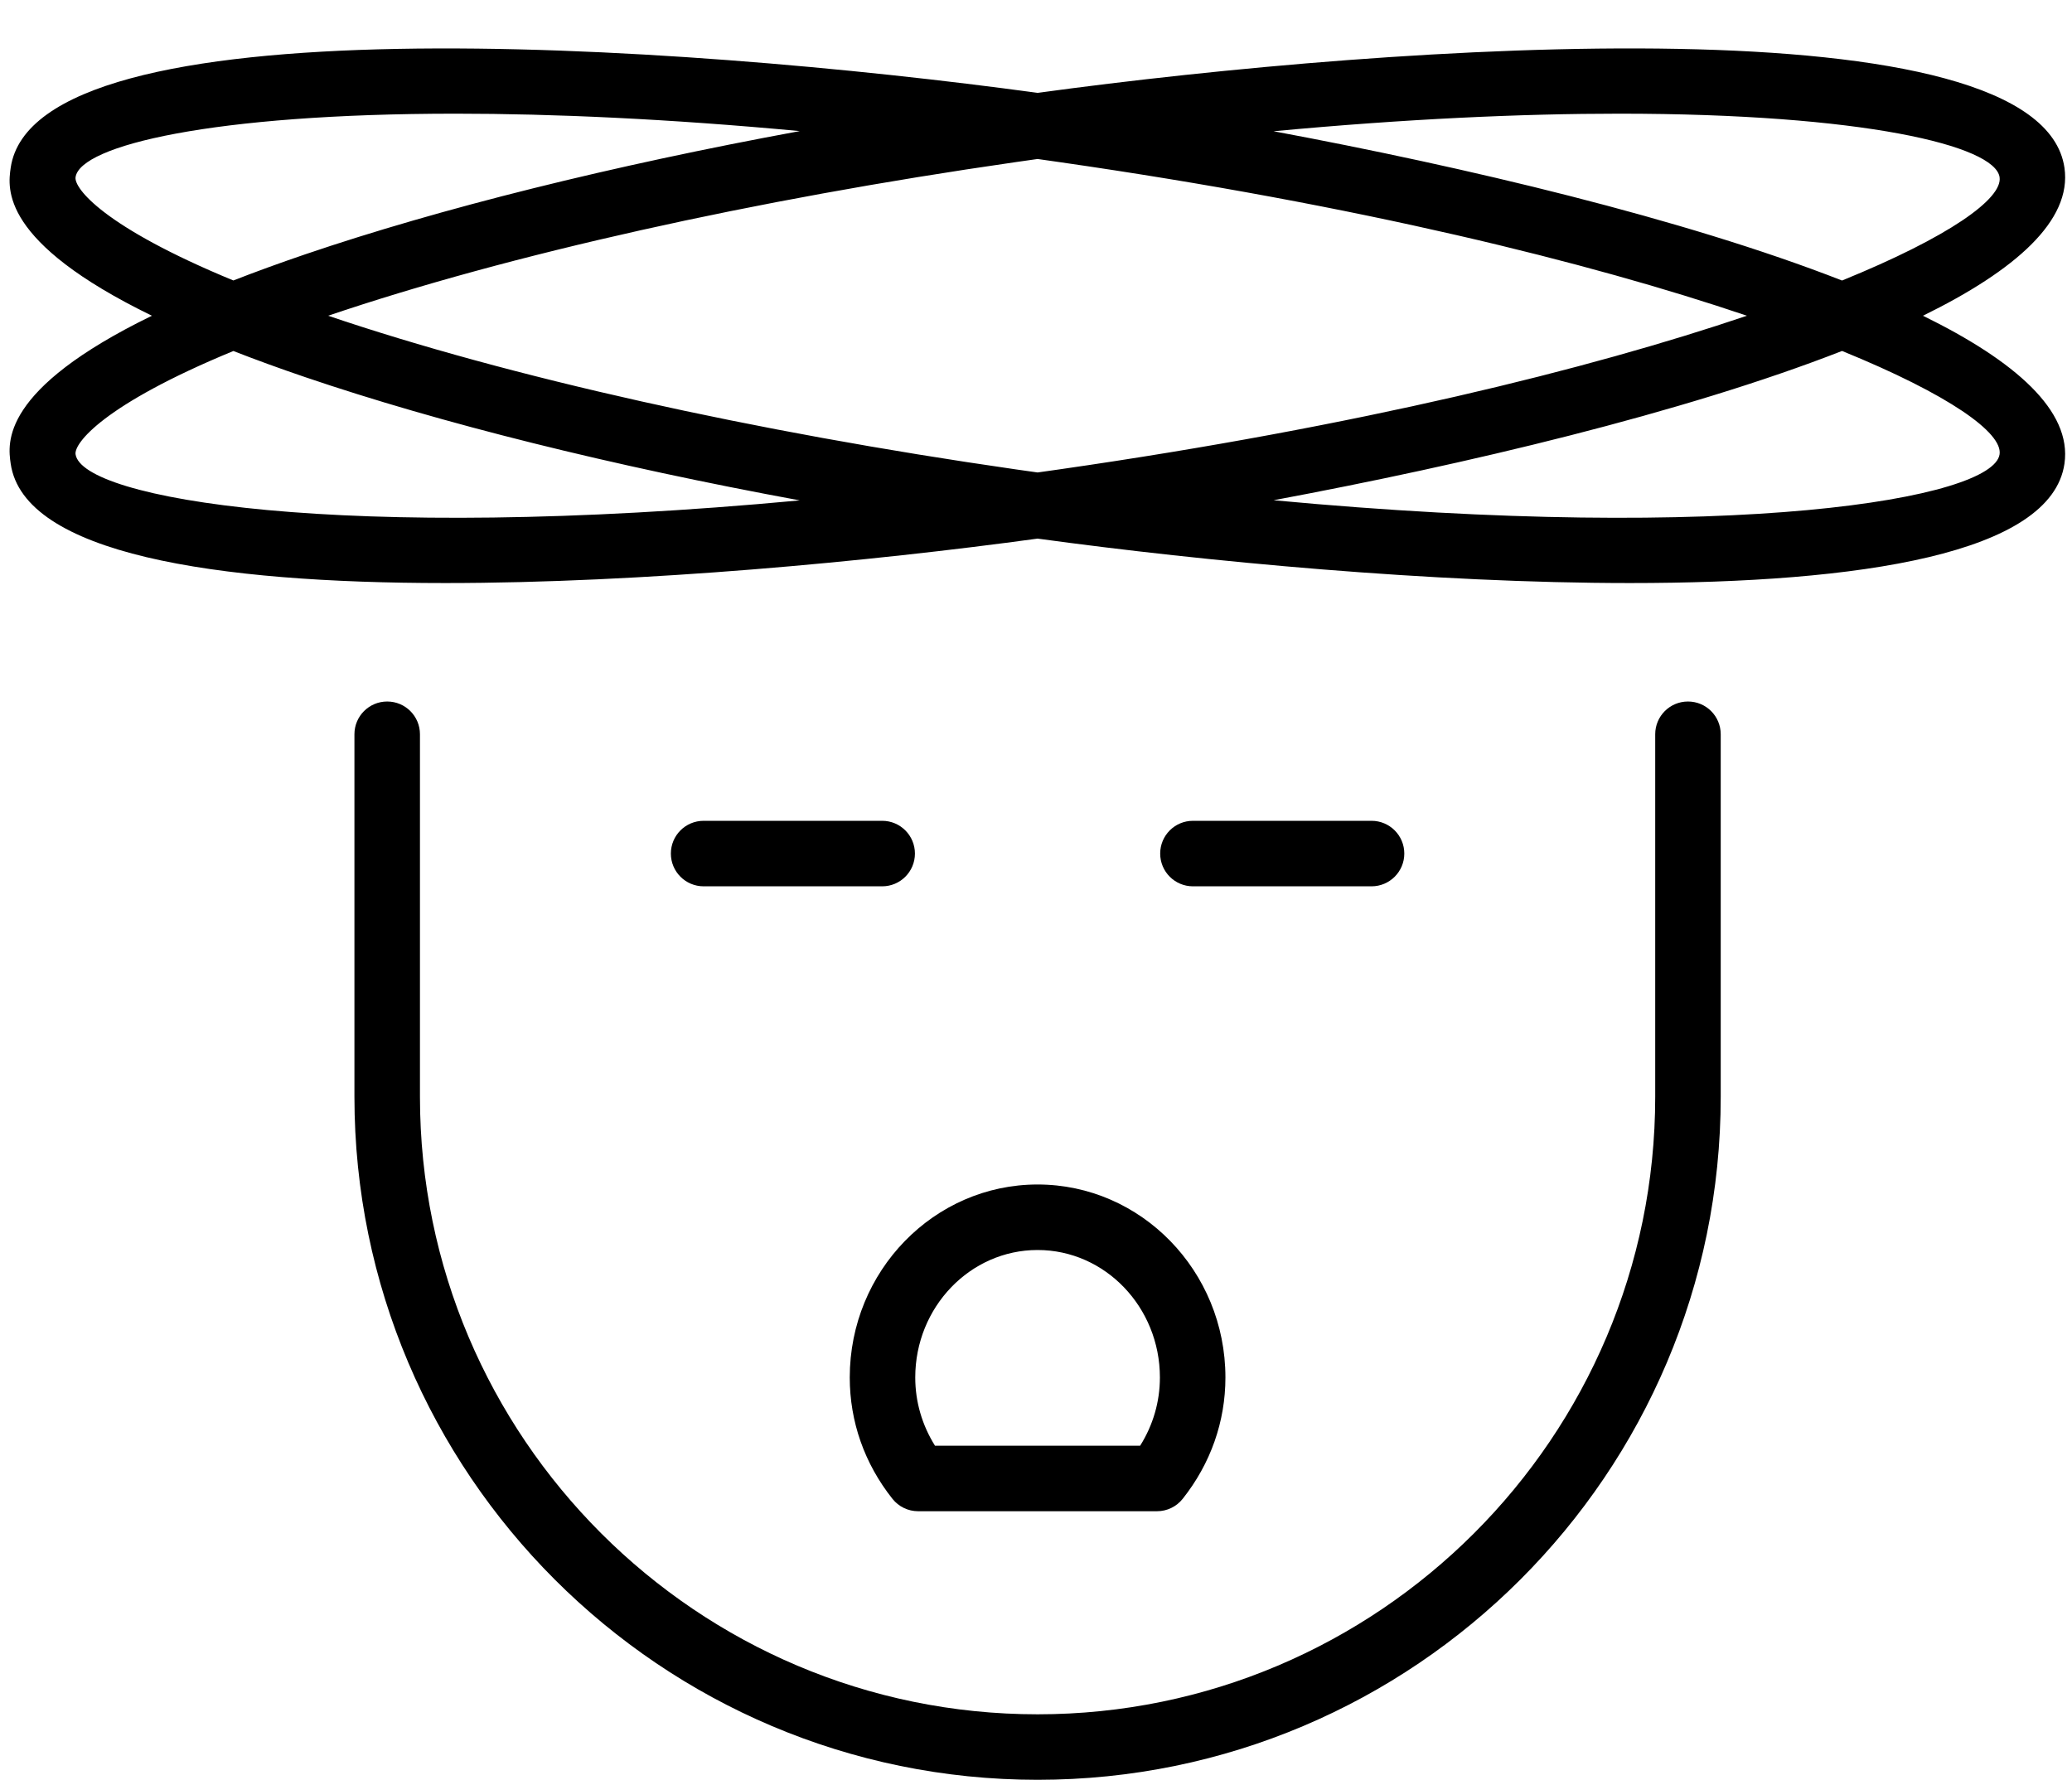
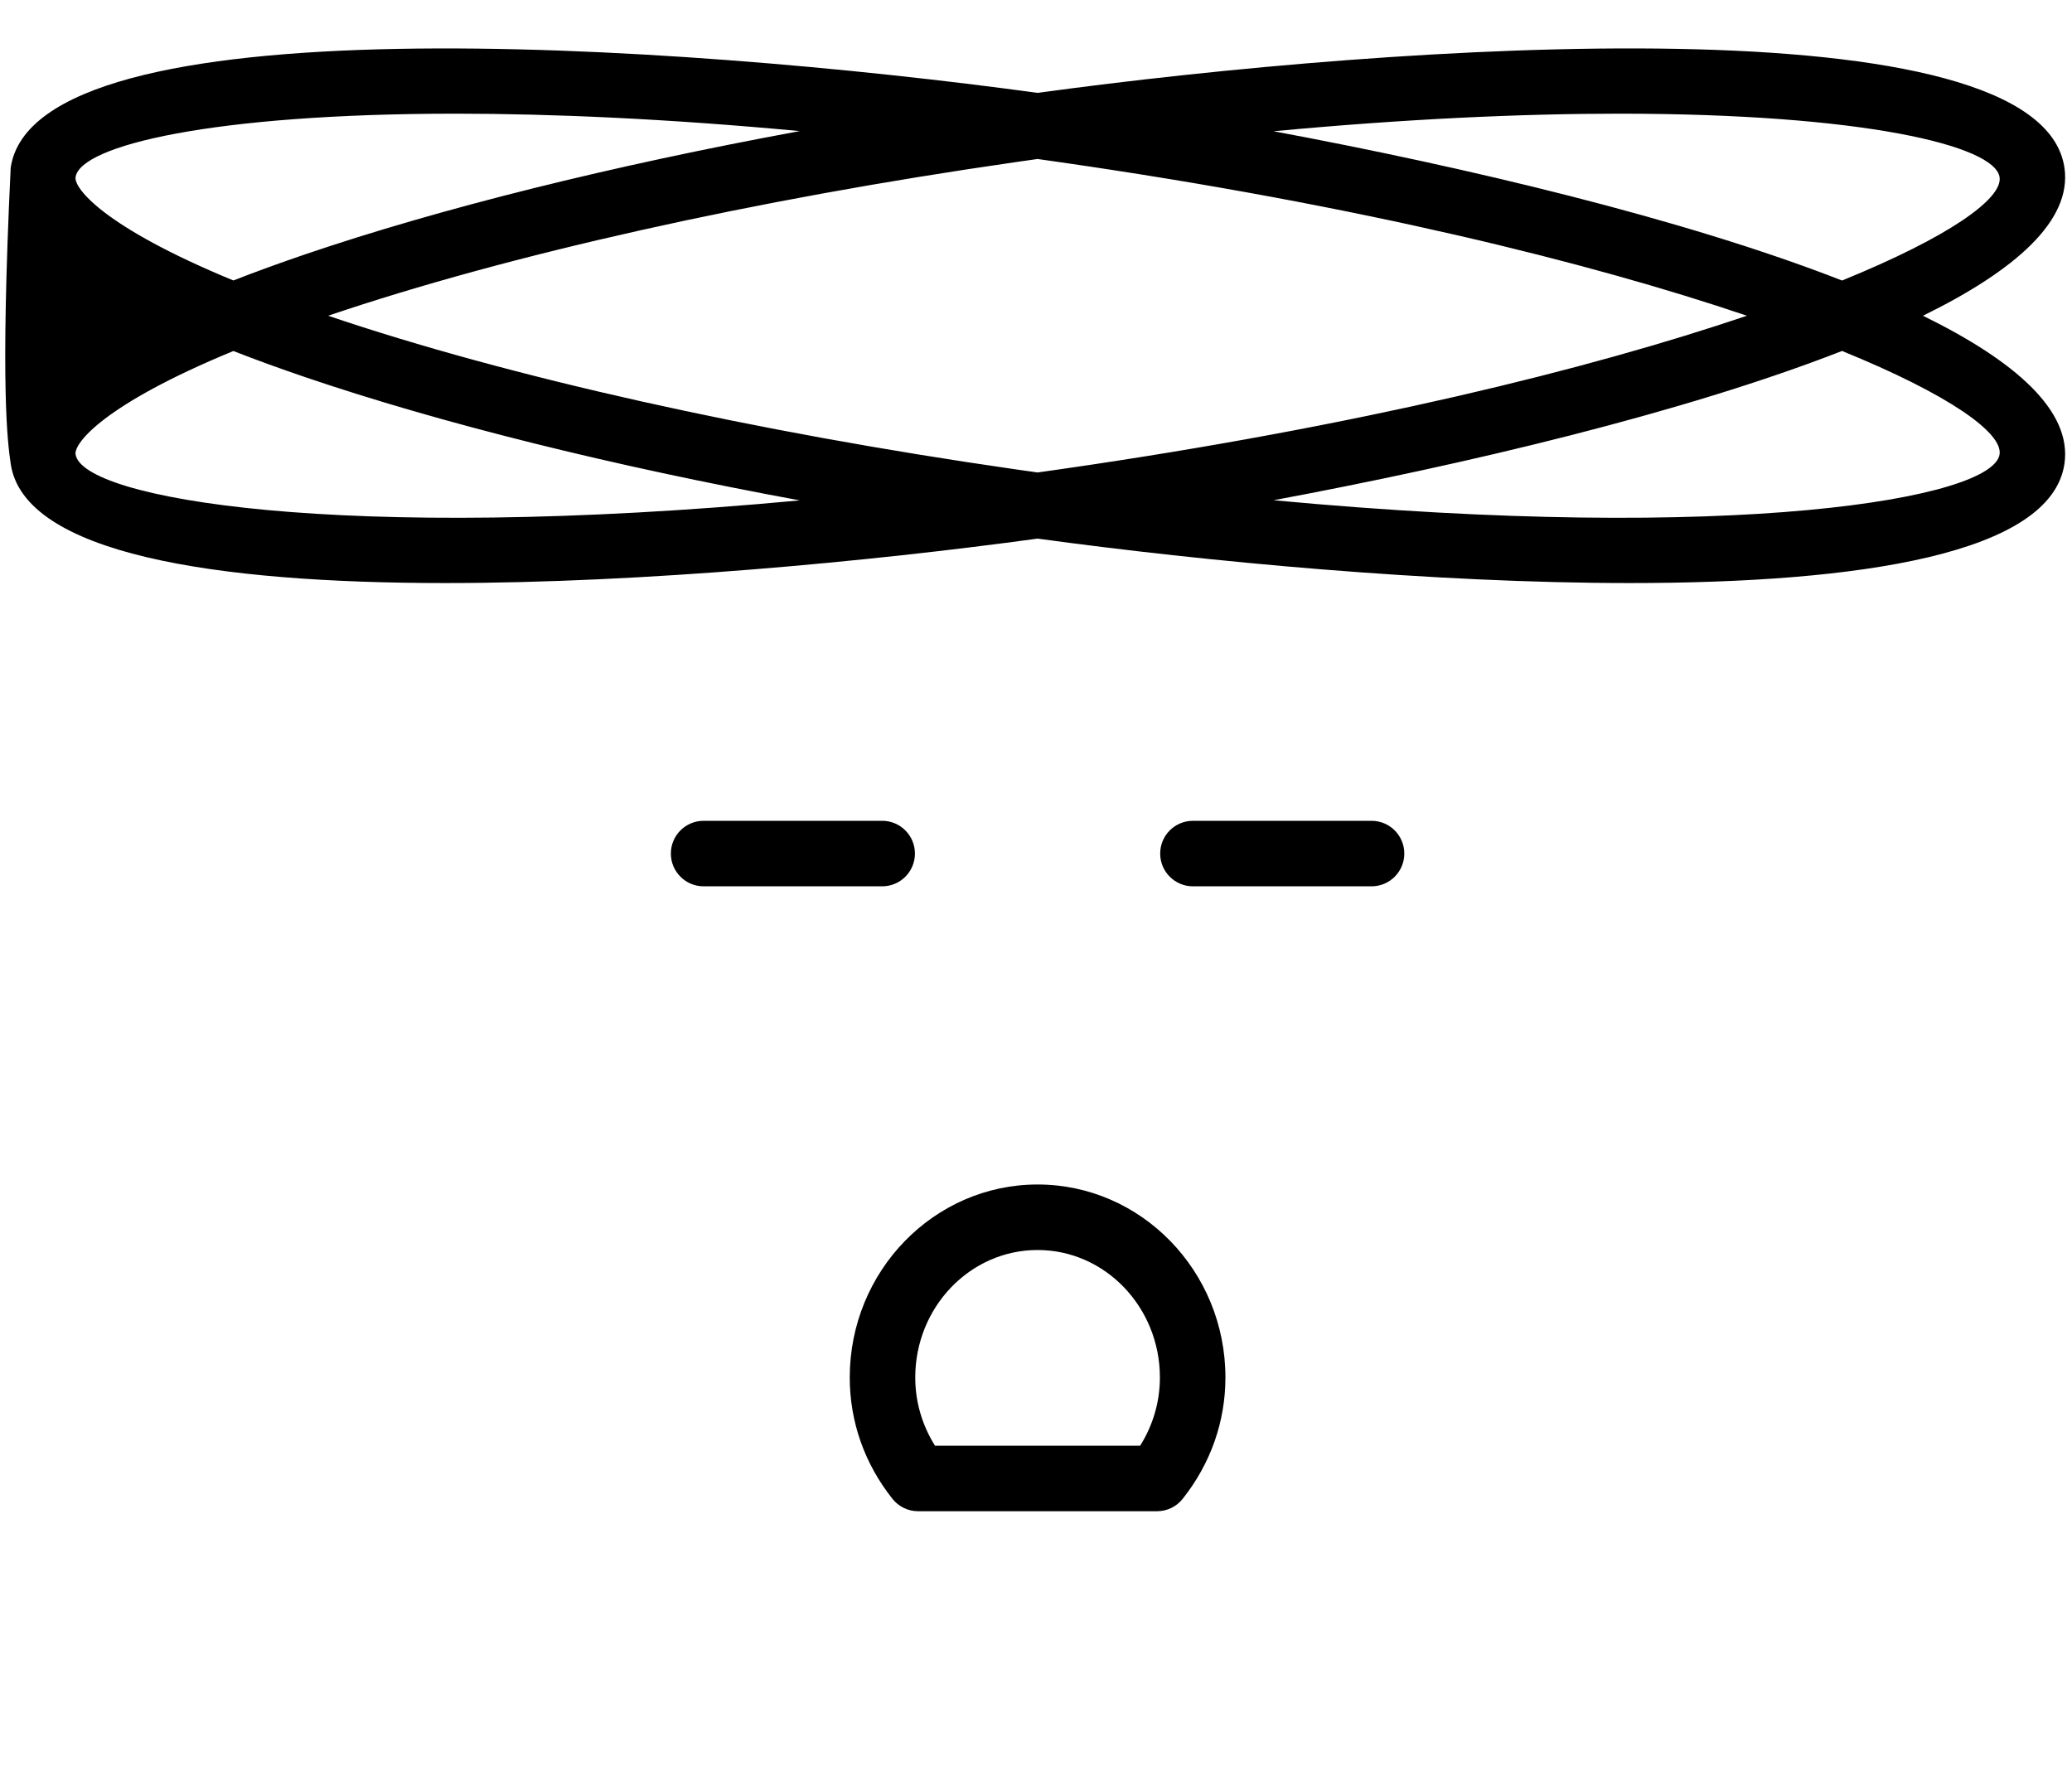
<svg xmlns="http://www.w3.org/2000/svg" fill="#000000" height="389.7" preserveAspectRatio="xMidYMid meet" version="1" viewBox="-2.1 -10.6 453.6 389.7" width="453.6" zoomAndPan="magnify">
  <defs>
    <clipPath id="a">
-       <path d="M 75 142 L 375 142 L 375 379.09 L 75 379.09 Z M 75 142" />
-     </clipPath>
+       </clipPath>
  </defs>
  <g>
    <g clip-path="url(#a)" id="change1_5">
      <path d="M 367.43 142.996 C 363.465 142.996 360.258 146.203 360.258 150.168 L 360.258 229.539 C 360.258 304.09 299.598 364.75 225.047 364.75 C 150.492 364.75 89.836 304.09 89.836 229.539 L 89.836 150.168 C 89.836 146.203 86.629 142.996 82.664 142.996 C 78.699 142.996 75.492 146.203 75.492 150.168 L 75.492 229.539 C 75.492 312.004 142.578 379.09 225.047 379.09 C 307.512 379.09 374.598 312.004 374.598 229.539 L 374.598 150.168 C 374.598 146.203 371.391 142.996 367.43 142.996" fill="#000000" />
    </g>
    <g id="change1_1">
-       <path d="M 435.648 88.863 C 434.258 98.59 377.73 108.391 276.715 98.926 C 318.574 91.109 366.375 79.832 401.16 66.242 C 424.645 75.809 436.328 84.164 435.648 88.863 Z M 14.441 88.863 C 14.098 86.496 20.41 78.039 48.988 66.254 C 53.742 68.109 58.938 70.012 64.645 71.953 C 94.438 82.09 131.891 91.391 172.977 98.961 C 72.219 108.363 15.844 98.578 14.441 88.863 Z M 14.441 28.199 C 15.438 21.258 44.457 14.289 97.656 14.289 C 118.969 14.289 144.16 15.41 172.984 18.102 C 131.895 25.672 94.438 34.973 64.645 45.109 C 58.938 47.055 53.742 48.953 48.988 50.809 C 20.41 39.023 14.098 30.566 14.441 28.199 Z M 225.047 92.848 C 223.438 92.621 221.824 92.398 220.199 92.16 C 162.699 83.883 109.301 71.941 69.738 58.531 C 109.301 45.121 162.699 33.18 220.199 24.902 C 221.824 24.668 223.438 24.438 225.047 24.211 C 226.652 24.438 228.27 24.668 229.891 24.902 C 295.352 34.328 345.773 46.824 380.328 58.531 C 345.773 70.238 295.352 82.734 229.891 92.16 C 228.266 92.398 226.656 92.621 225.047 92.848 Z M 435.648 28.199 C 436.328 32.898 424.645 41.254 401.16 50.82 C 366.371 37.23 318.566 25.949 276.711 18.137 C 305.699 15.422 331.023 14.289 352.434 14.289 C 405.613 14.289 434.648 21.258 435.648 28.199 Z M 418.871 58.531 C 439.105 48.609 451.512 37.691 449.852 26.152 C 444.555 -10.594 304.344 -1.102 225.047 9.734 C 145.75 -1.102 5.539 -10.586 0.238 26.152 C -0.398 30.625 -2.086 42.352 31.156 58.531 C -2.086 74.711 -0.398 86.438 0.238 90.91 C 3.09 110.672 44.953 117.059 95.375 117.059 C 138.723 117.059 188.391 112.34 225.047 107.328 C 261.707 112.34 311.371 117.059 354.719 117.059 C 405.133 117.059 447 110.664 449.852 90.91 C 451.512 79.371 439.105 68.453 418.871 58.531" fill="#000000" />
+       <path d="M 435.648 88.863 C 434.258 98.59 377.73 108.391 276.715 98.926 C 318.574 91.109 366.375 79.832 401.16 66.242 C 424.645 75.809 436.328 84.164 435.648 88.863 Z M 14.441 88.863 C 14.098 86.496 20.41 78.039 48.988 66.254 C 53.742 68.109 58.938 70.012 64.645 71.953 C 94.438 82.09 131.891 91.391 172.977 98.961 C 72.219 108.363 15.844 98.578 14.441 88.863 Z M 14.441 28.199 C 15.438 21.258 44.457 14.289 97.656 14.289 C 118.969 14.289 144.16 15.41 172.984 18.102 C 131.895 25.672 94.438 34.973 64.645 45.109 C 58.938 47.055 53.742 48.953 48.988 50.809 C 20.41 39.023 14.098 30.566 14.441 28.199 Z M 225.047 92.848 C 223.438 92.621 221.824 92.398 220.199 92.16 C 162.699 83.883 109.301 71.941 69.738 58.531 C 109.301 45.121 162.699 33.18 220.199 24.902 C 221.824 24.668 223.438 24.438 225.047 24.211 C 226.652 24.438 228.27 24.668 229.891 24.902 C 295.352 34.328 345.773 46.824 380.328 58.531 C 345.773 70.238 295.352 82.734 229.891 92.16 C 228.266 92.398 226.656 92.621 225.047 92.848 Z M 435.648 28.199 C 436.328 32.898 424.645 41.254 401.16 50.82 C 366.371 37.23 318.566 25.949 276.711 18.137 C 305.699 15.422 331.023 14.289 352.434 14.289 C 405.613 14.289 434.648 21.258 435.648 28.199 Z M 418.871 58.531 C 439.105 48.609 451.512 37.691 449.852 26.152 C 444.555 -10.594 304.344 -1.102 225.047 9.734 C 145.75 -1.102 5.539 -10.586 0.238 26.152 C -2.086 74.711 -0.398 86.438 0.238 90.91 C 3.09 110.672 44.953 117.059 95.375 117.059 C 138.723 117.059 188.391 112.34 225.047 107.328 C 261.707 112.34 311.371 117.059 354.719 117.059 C 405.133 117.059 447 110.664 449.852 90.91 C 451.512 79.371 439.105 68.453 418.871 58.531" fill="#000000" />
    </g>
    <g id="change1_2">
      <path d="M 191.027 169.117 L 151.938 169.117 C 147.973 169.117 144.766 172.324 144.766 176.289 C 144.766 180.25 147.973 183.461 151.938 183.461 L 191.027 183.461 C 194.988 183.461 198.195 180.25 198.195 176.289 C 198.195 172.324 194.988 169.117 191.027 169.117" fill="#000000" />
    </g>
    <g id="change1_3">
      <path d="M 298.156 183.461 C 302.117 183.461 305.328 180.25 305.328 176.289 C 305.328 172.324 302.117 169.117 298.156 169.117 L 259.059 169.117 C 255.094 169.117 251.887 172.324 251.887 176.289 C 251.887 180.25 255.094 183.461 259.059 183.461 L 298.156 183.461" fill="#000000" />
    </g>
    <g id="change1_4">
      <path d="M 251.824 290.996 C 251.824 296.301 250.34 301.414 247.496 305.945 L 202.59 305.945 C 199.754 301.414 198.266 296.309 198.266 290.996 C 198.266 275.609 210.277 263.09 225.047 263.09 C 239.816 263.09 251.824 275.609 251.824 290.996 Z M 183.926 290.996 C 183.926 300.672 187.152 309.859 193.273 317.57 C 194.633 319.285 196.699 320.285 198.891 320.285 L 251.195 320.285 C 253.387 320.285 255.453 319.285 256.812 317.57 C 262.93 309.852 266.168 300.664 266.168 290.996 C 266.168 267.695 247.723 248.746 225.047 248.746 C 202.371 248.746 183.926 267.695 183.926 290.996" fill="#000000" />
    </g>
  </g>
</svg>